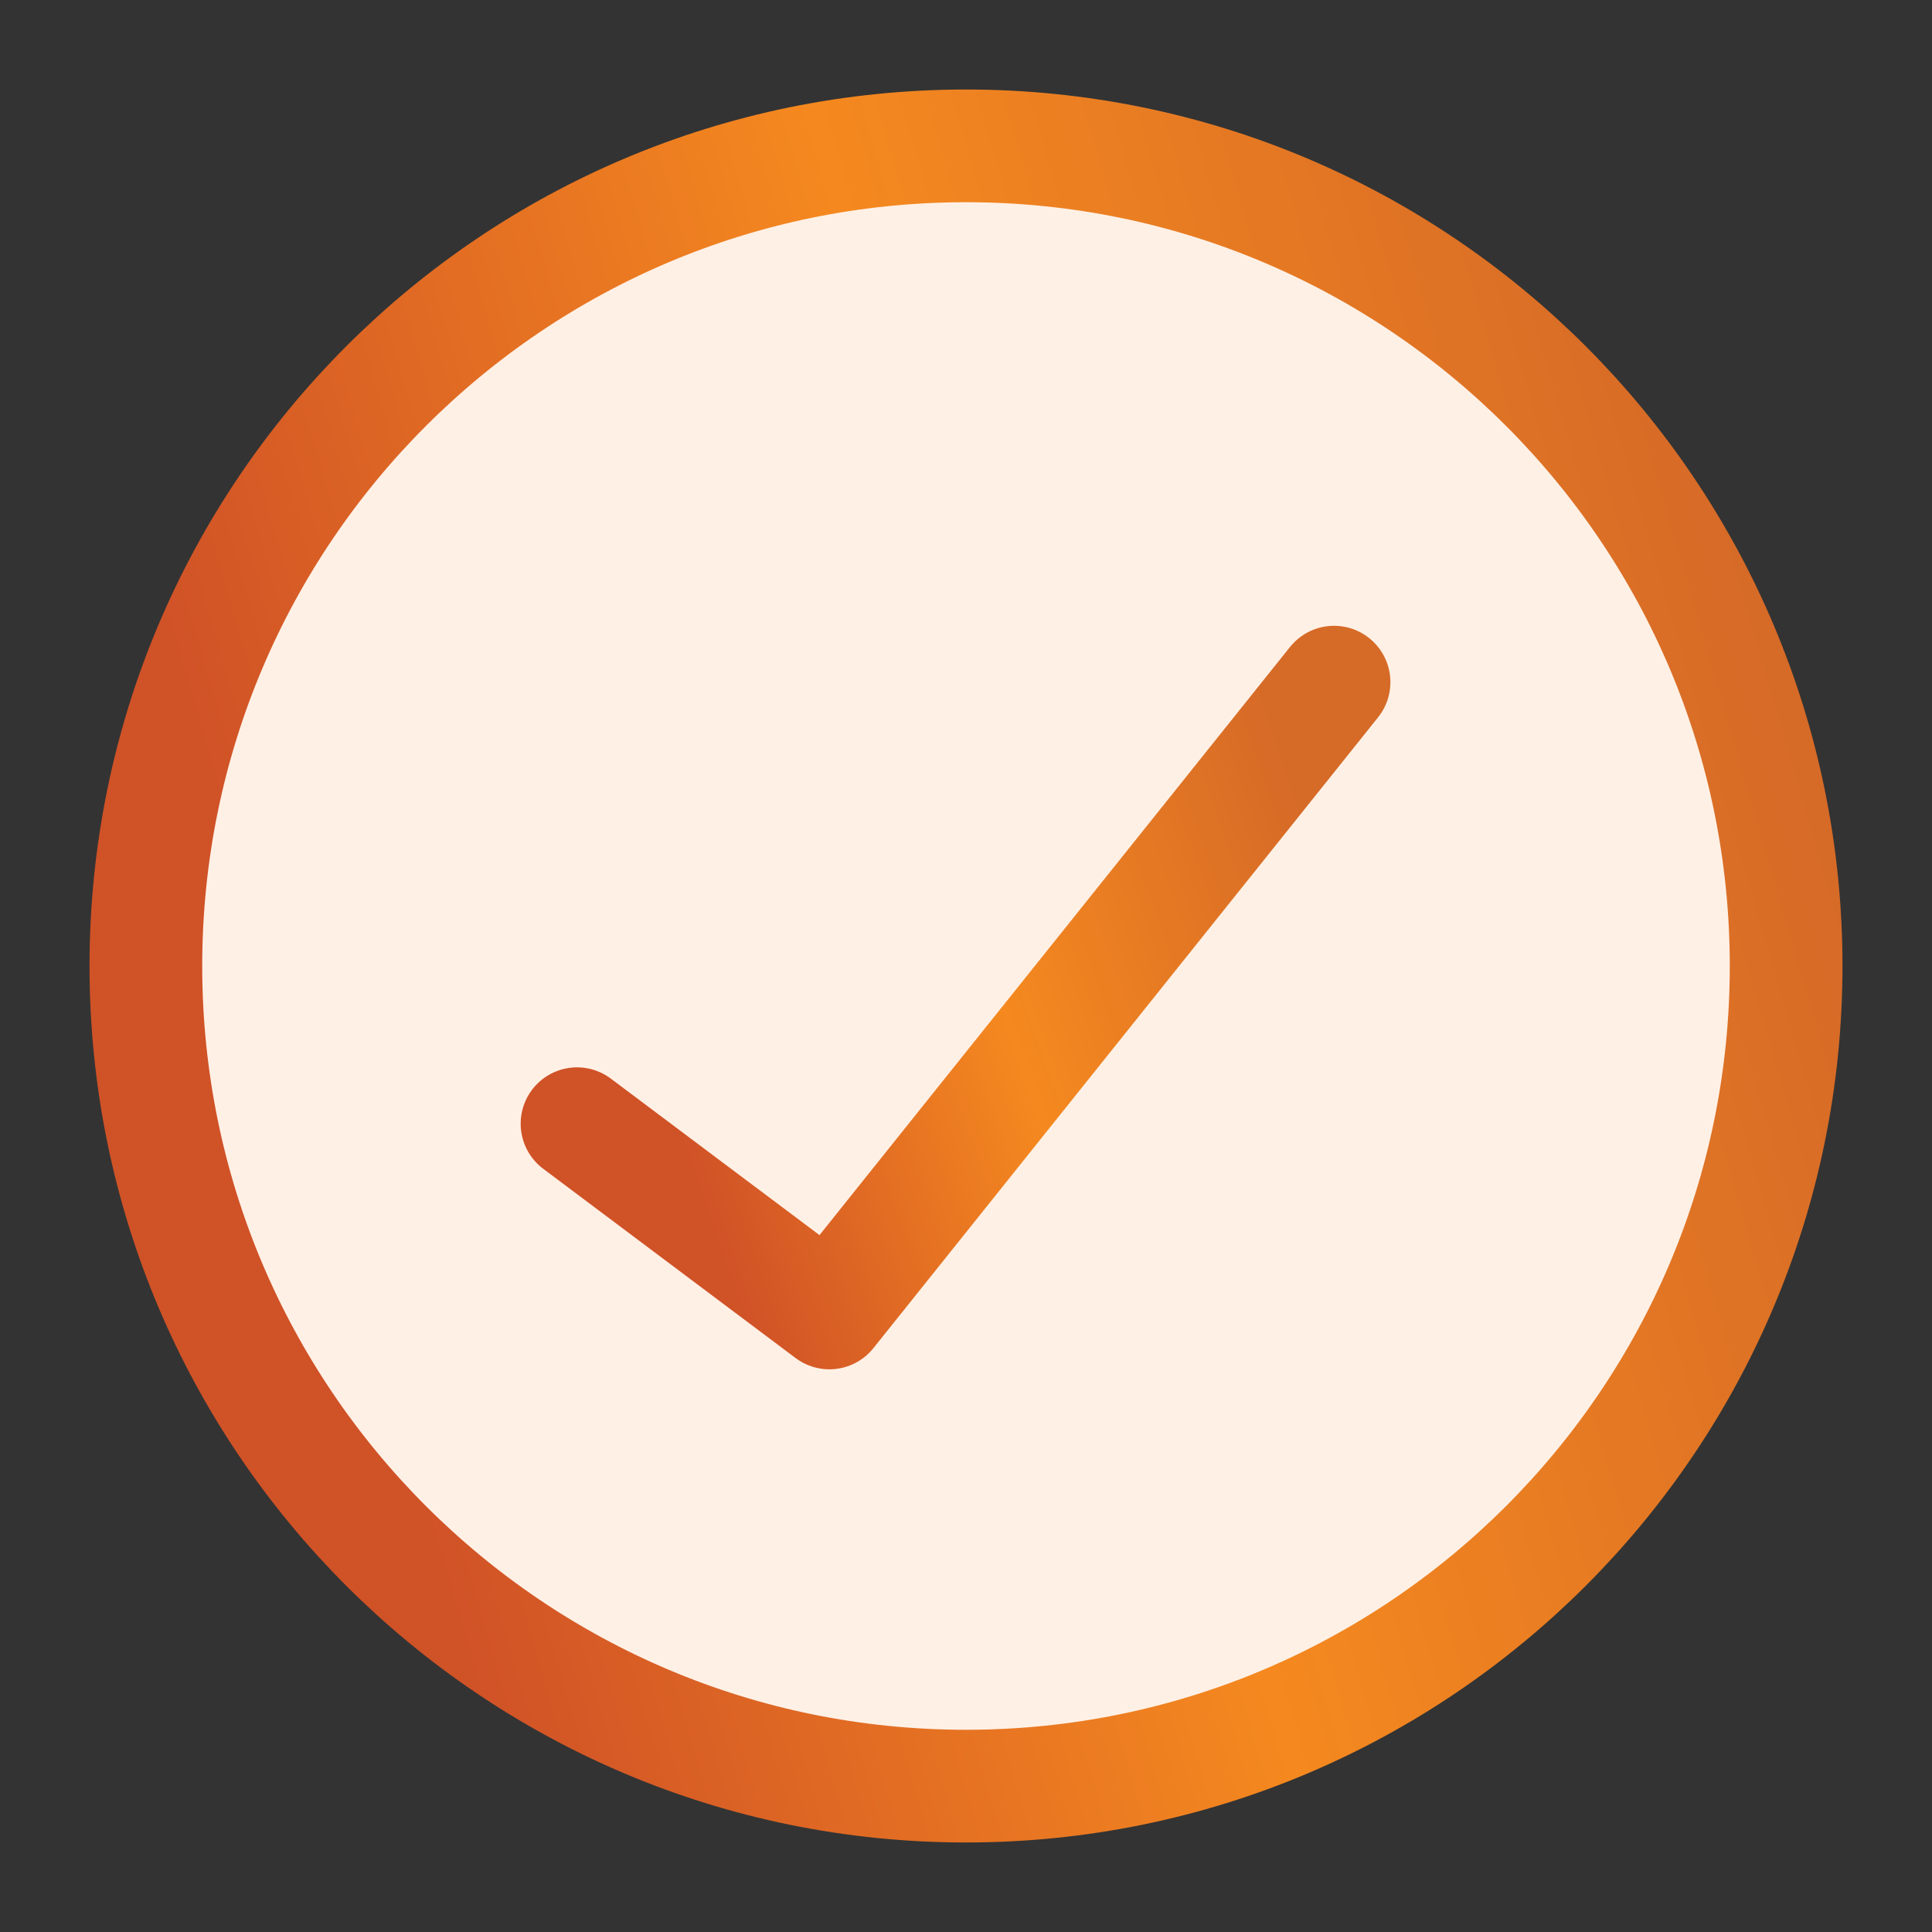
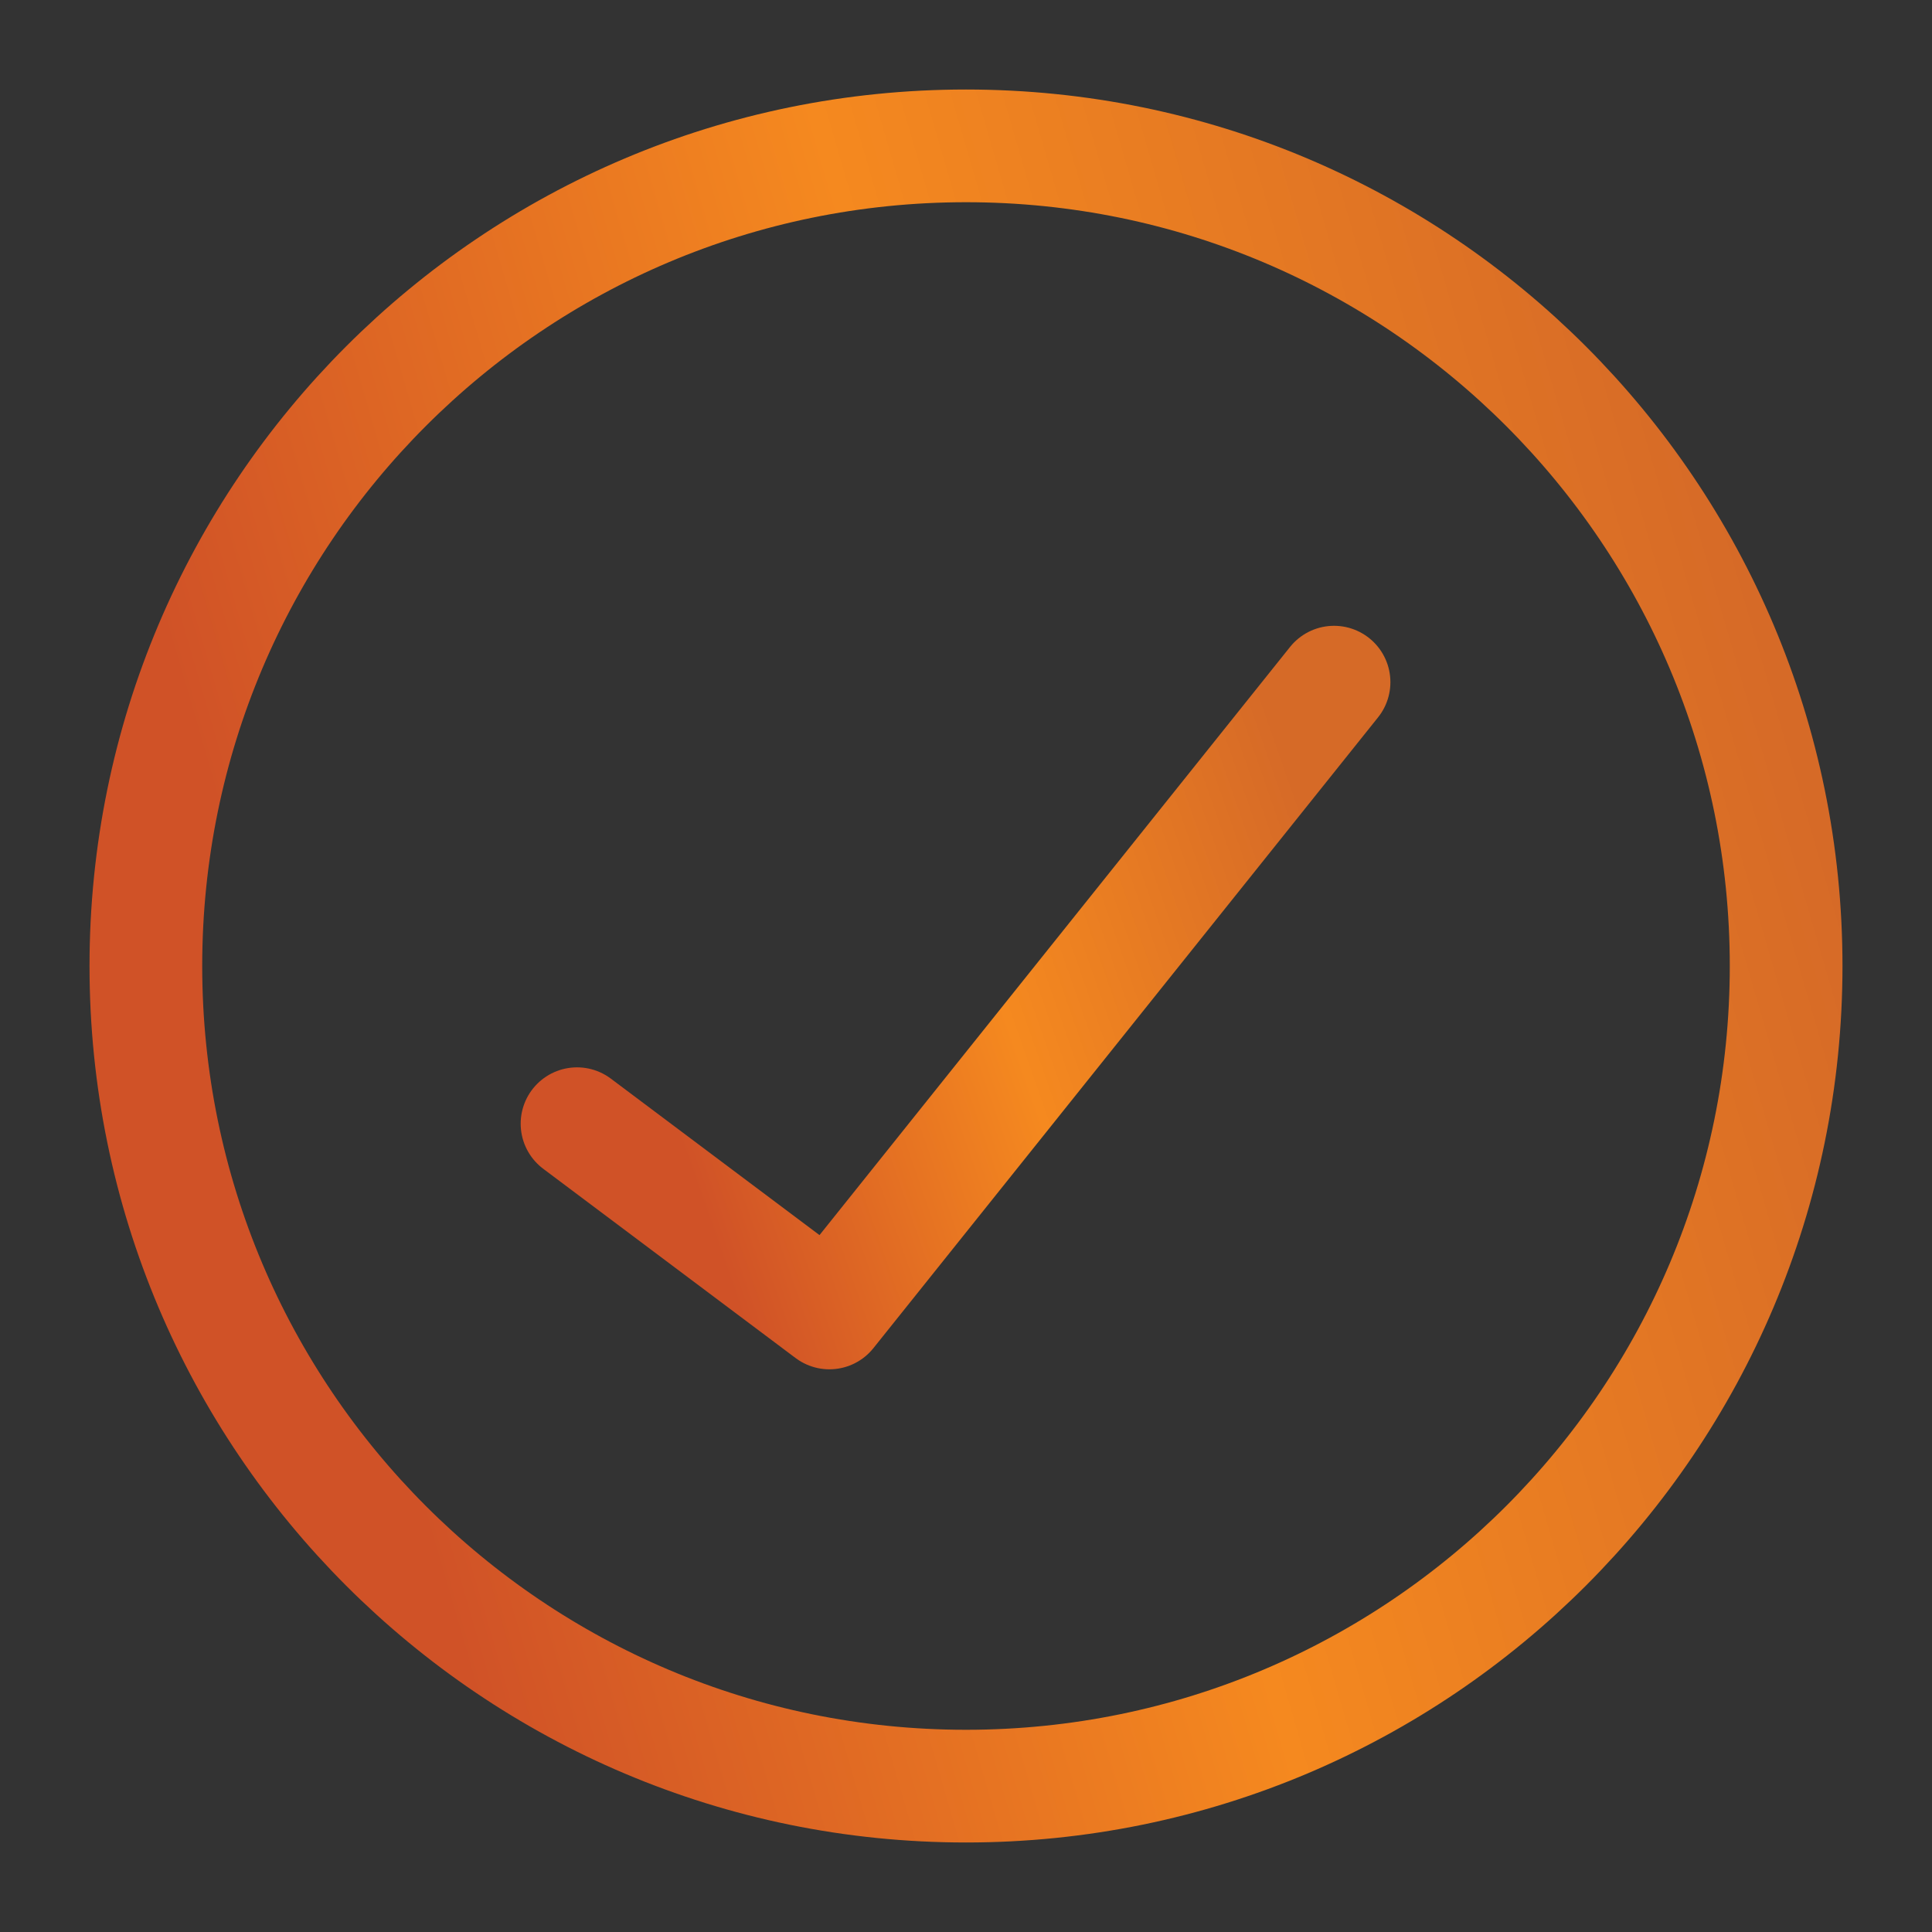
<svg xmlns="http://www.w3.org/2000/svg" width="24" height="24" viewBox="0 0 24 24" fill="none">
  <rect x="0" y="0" width="24" height="24" fill="#333333" stroke="none" />
-   <path d="M12 22.188C17.627 22.188 22.188 17.627 22.188 12C22.188 6.374 17.627 1.812 12 1.812C6.374 1.812 1.812 6.374 1.812 12C1.812 17.627 6.374 22.188 12 22.188Z" fill="#FFF0E5" />
  <path d="M12 22.188C17.627 22.188 22.188 17.627 22.188 12C22.188 6.374 17.627 1.812 12 1.812C6.374 1.812 1.812 6.374 1.812 12C1.812 17.627 6.374 22.188 12 22.188Z" stroke="url(#paint0_linear_68_125)" stroke-width="1.4" stroke-linecap="round" stroke-linejoin="round" />
  <path d="M16.572 8.474L10.303 16.31L7.168 13.959" stroke="url(#paint1_linear_68_125)" stroke-width="1.4" stroke-linecap="round" stroke-linejoin="round" />
  <defs>
    <linearGradient id="paint0_linear_68_125" x1="22.188" y1="8.704" x2="3.832" y2="14.04" gradientUnits="userSpaceOnUse">
      <stop stop-color="#D66A27" />
      <stop offset="0.5" stop-color="#F5891F" />
      <stop offset="1" stop-color="#D05227" />
    </linearGradient>
    <linearGradient id="paint1_linear_68_125" x1="16.572" y1="11.124" x2="8.381" y2="13.982" gradientUnits="userSpaceOnUse">
      <stop stop-color="#D66A27" />
      <stop offset="0.5" stop-color="#F5891F" />
      <stop offset="1" stop-color="#D05227" />
    </linearGradient>
  </defs>
</svg>